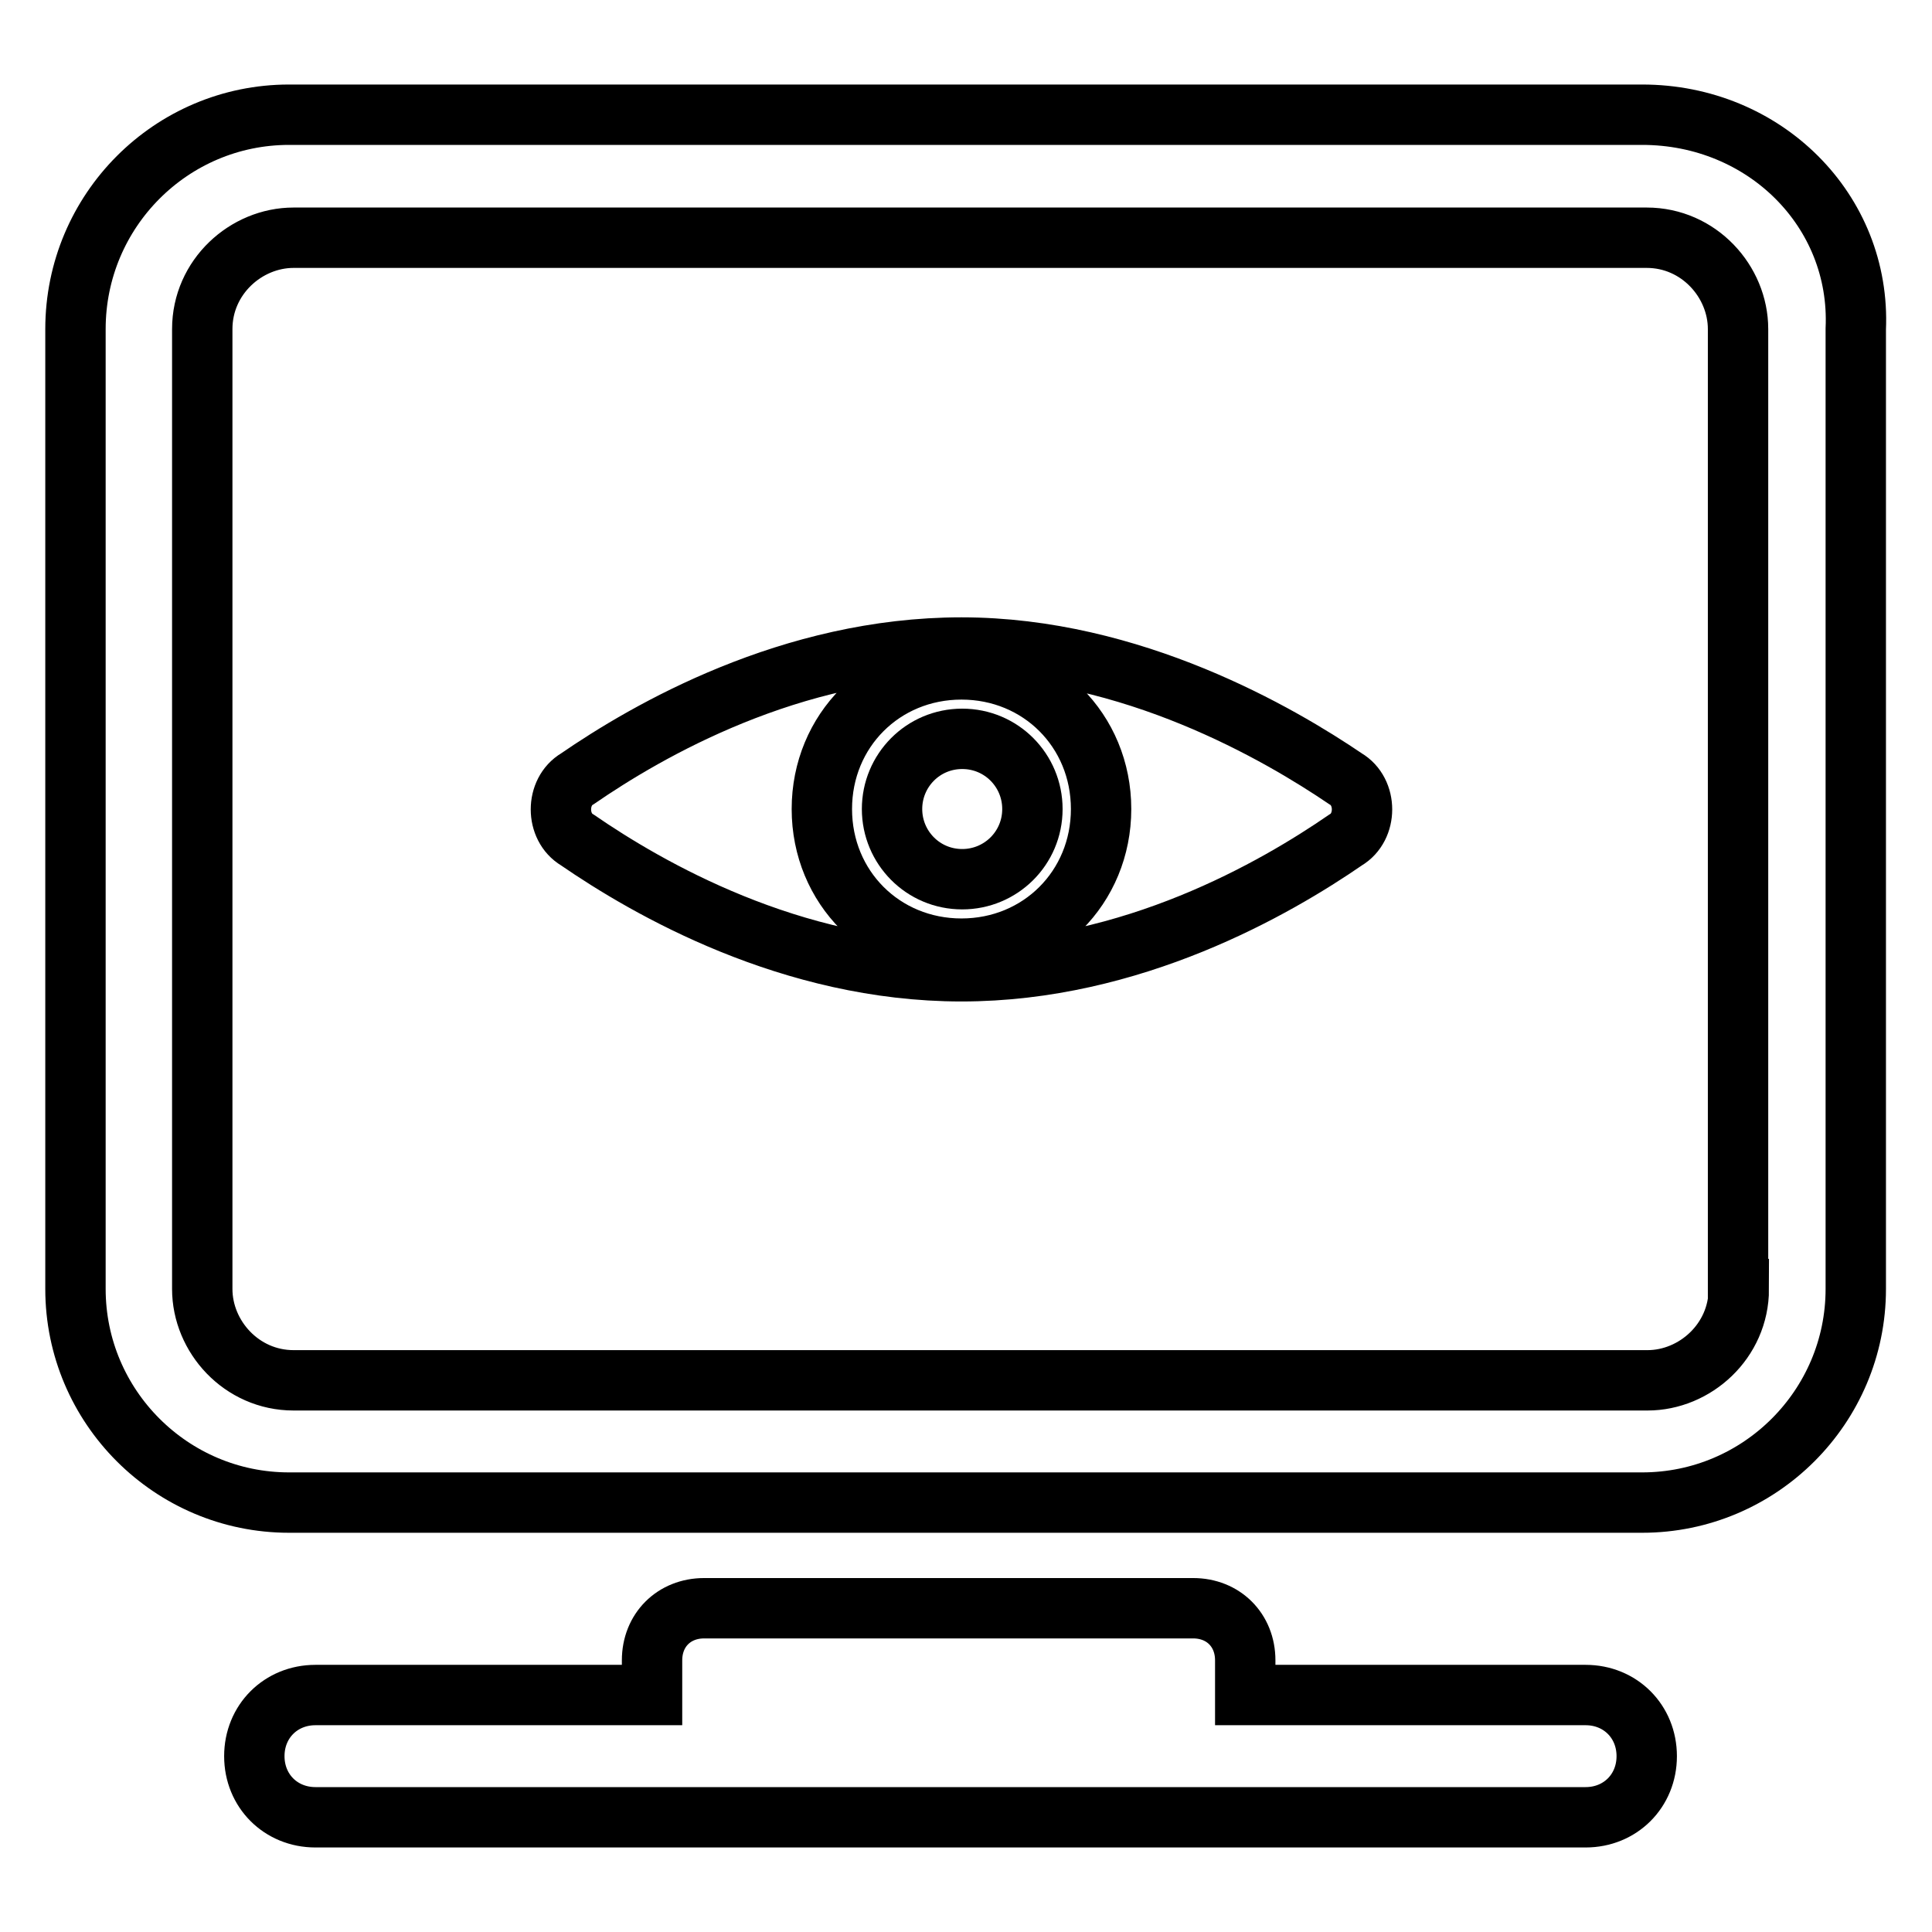
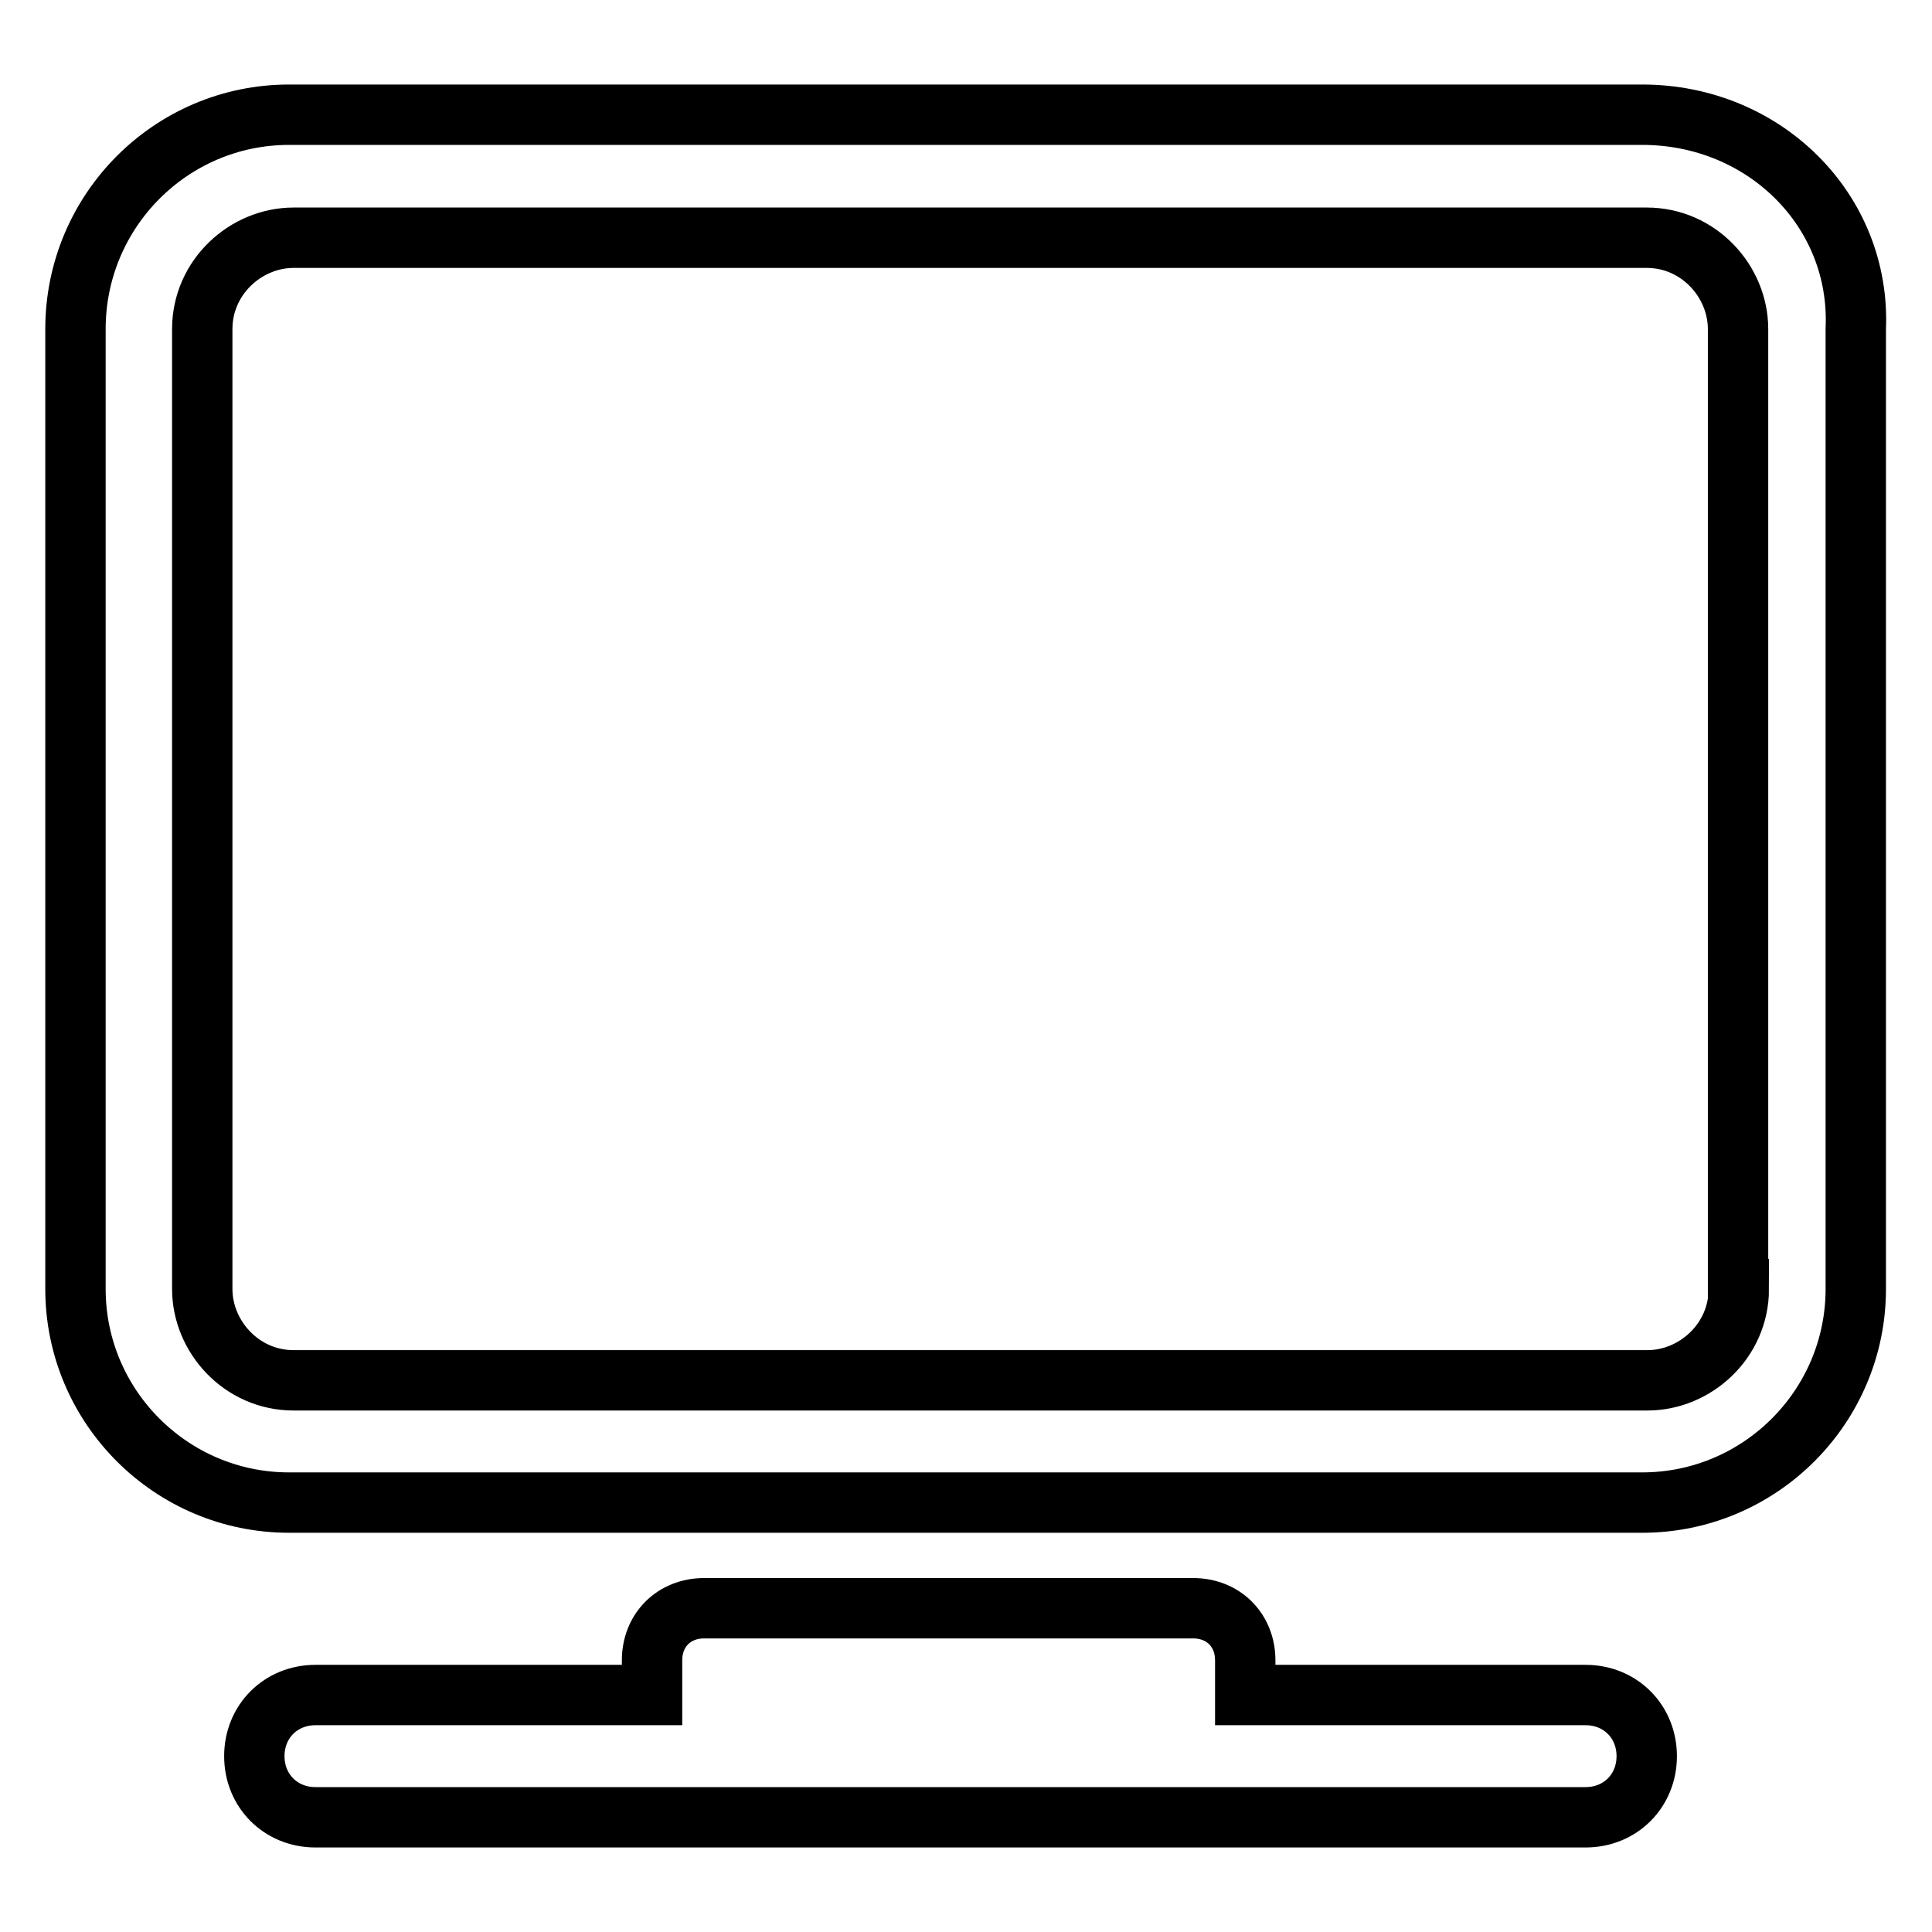
<svg xmlns="http://www.w3.org/2000/svg" version="1.1" x="0px" y="0px" viewBox="0 0 256 256" enable-background="new 0 0 256 256" xml:space="preserve">
  <g>
    <path stroke-width="8" fill-opacity="0" stroke="#000000" d="M217.6,15.2H38.3C22.7,15.2,10,27.9,10,43.6v127.2c0,15.6,12.7,28.3,28.3,28.3h179.3 c15.6,0,28.3-12.7,28.3-28.3V43.6C246.6,27.9,233.8,15.2,217.6,15.2L217.6,15.2z M230.4,170.8c0,6.9-5.8,12.1-12.1,12.1H38.9 c-6.9,0-12.1-5.8-12.1-12.1V43.6c0-6.9,5.8-12.1,12.1-12.1h179.3c6.9,0,12.1,5.8,12.1,12.1V170.8L230.4,170.8z M210.1,224.6H165 V220c0-4-2.9-6.9-6.9-6.9H93.3c-4,0-6.9,2.9-6.9,6.9v4.6H41.8c-4.6,0-8.1,3.5-8.1,8.1s3.5,8.1,8.1,8.1h168.3c4.6,0,8.1-3.5,8.1-8.1 S214.7,224.6,210.1,224.6z" />
-     <path stroke-width="8" fill-opacity="0" stroke="#000000" d="M127.4,85.8c-22.6,0-41.6,11-50.9,17.4c-2.9,1.7-2.9,6.4,0,8.1c9.3,6.4,28.3,17.4,50.9,17.4 s41.6-11,50.9-17.4c2.9-1.7,2.9-6.4,0-8.1C169.6,97.3,150,85.8,127.4,85.8z M127.4,125.7c-10.4,0-18.5-8.1-18.5-18.5 c0-10.4,8.1-18.5,18.5-18.5c10.4,0,18.5,8.1,18.5,18.5C145.9,117.6,137.8,125.7,127.4,125.7z" />
-     <path stroke-width="8" fill-opacity="0" stroke="#000000" d="M118.2,107.2c0,5.1,4.1,9.3,9.3,9.3c5.1,0,9.3-4.1,9.3-9.3c0-5.1-4.1-9.3-9.3-9.3 C122.3,97.9,118.2,102.1,118.2,107.2L118.2,107.2z" />
  </g>
</svg>